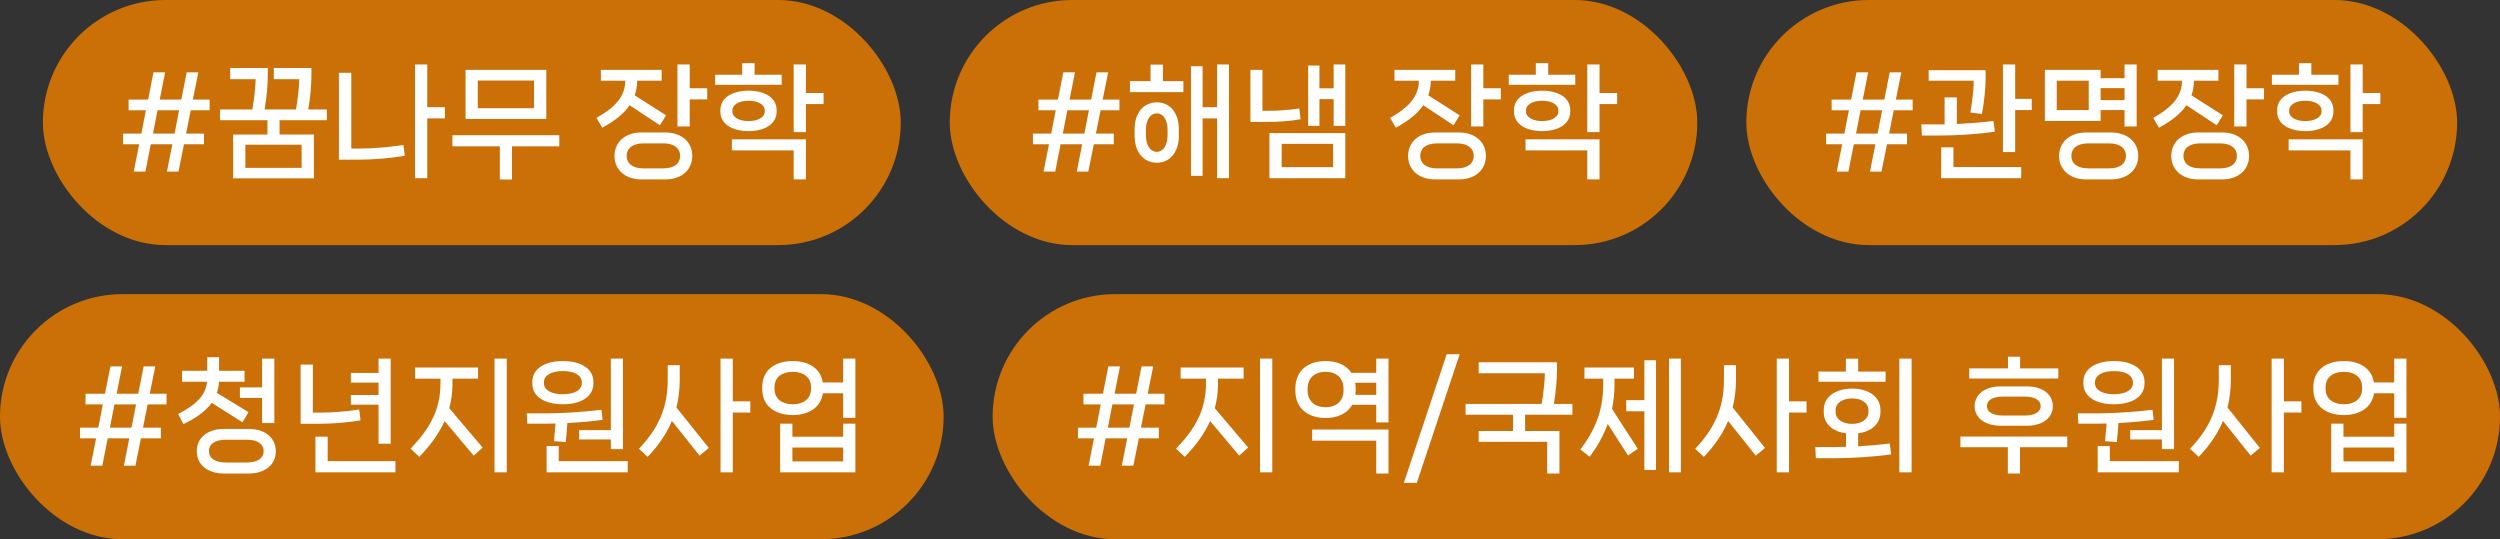
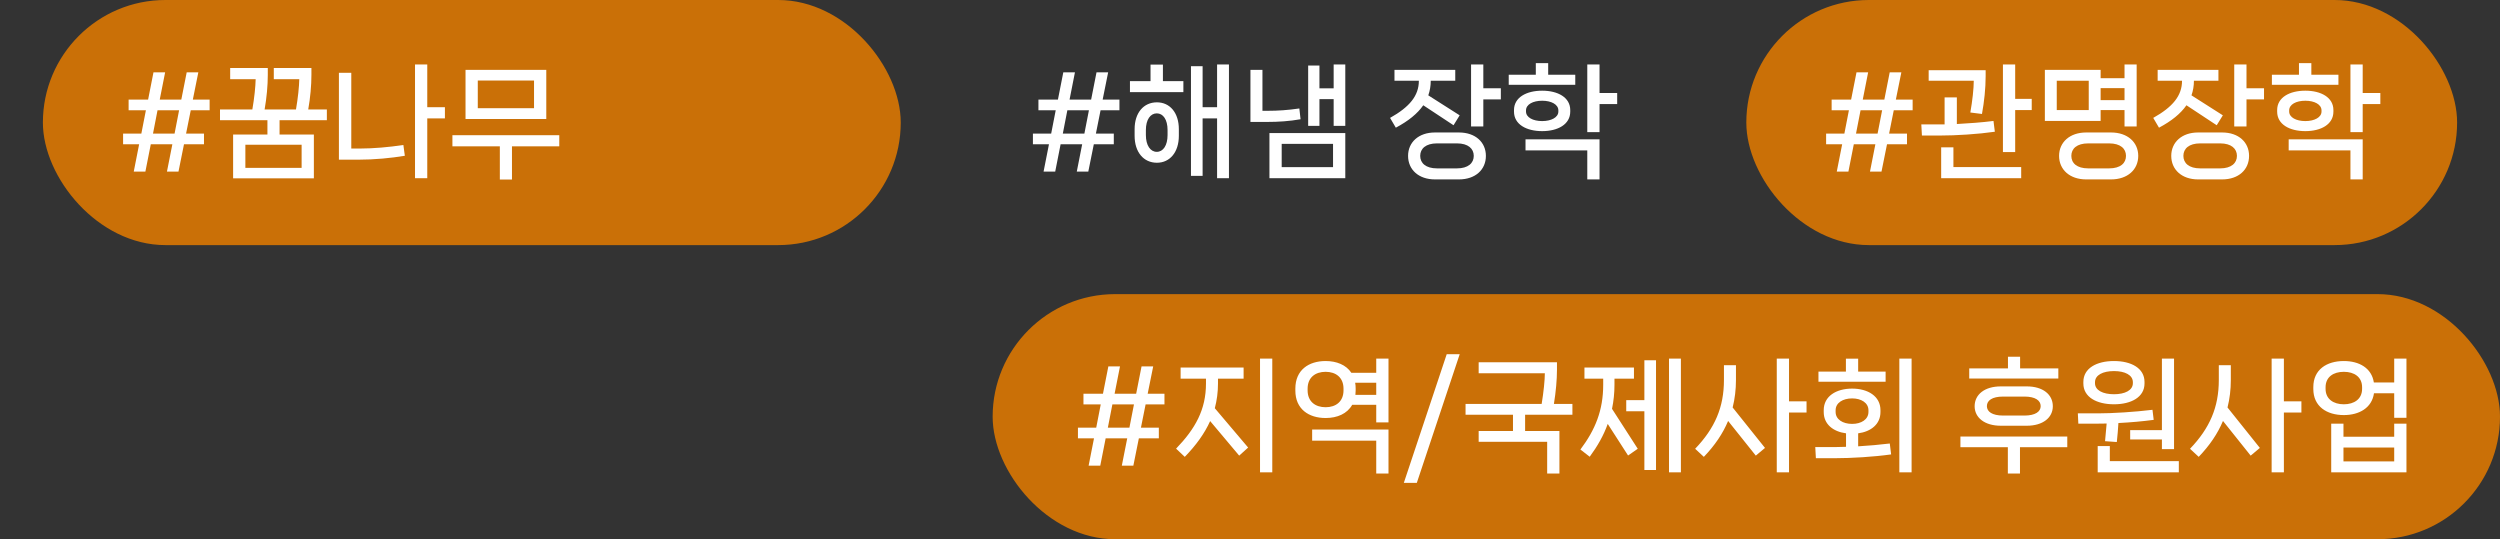
<svg xmlns="http://www.w3.org/2000/svg" width="204" height="44" viewBox="0 0 204 44" fill="none">
  <rect x="0" y="0" width="204" height="44" fill="#333333" stroke="none" />
  <rect x="3.5" width="70" height="20" rx="10" fill="#CA7007" />
  <path d="M17.105 8.13V9H15.565L15.184 10.9H16.645V11.77H15.014L14.565 14H13.624L14.065 11.77H12.305L11.864 14H10.915L11.354 11.77H10.044V10.9H11.534L11.905 9H10.495V8.13H12.085L12.524 5.9H13.475L13.034 8.13H14.794L15.235 5.9H16.184L15.735 8.13H17.105ZM12.485 10.9H14.245L14.614 9H12.854L12.485 10.9ZM26.672 8.93V9.81H22.812V10.98H25.612V14.55H19.022V10.98H21.822V9.81H17.952V8.93H20.592C20.752 8.02 20.852 7.04 20.862 6.46H18.782V5.55H21.852V6.11C21.852 6.96 21.762 7.98 21.592 8.93H24.152C24.312 8.02 24.412 7.04 24.422 6.46H22.342V5.55H25.412V6.11C25.412 6.96 25.322 7.98 25.152 8.93H26.672ZM20.022 13.7H24.612V11.81H20.022V13.7ZM34.865 8.75H36.305V9.66H34.865V14.54H33.865V5.26H34.865V8.75ZM28.665 12.12H29.415C30.455 12.12 31.745 12.01 32.915 11.83L33.035 12.71C31.915 12.9 30.555 13.03 29.245 13.03H27.655V5.94H28.665V12.12ZM37.987 5.7H44.577V9.71H37.987V5.7ZM38.987 8.83H43.577V6.57H38.987V8.83ZM36.917 11.03H45.637V11.94H41.777V14.65H40.787V11.94H36.917V11.03Z" fill="white" />
-   <path d="M56.281 5.26V7.2H57.711V8.11H56.281V10.32H55.281V5.26H56.281ZM53.851 10.22L51.381 8.59C50.911 9.27 50.171 9.87 49.141 10.42L48.671 9.62C50.261 8.73 51.021 7.81 51.021 6.59H49.031V5.7H53.991V6.59H51.991C51.991 7.01 51.921 7.41 51.791 7.78L54.351 9.41L53.851 10.22ZM52.331 10.81H54.291C55.641 10.81 56.491 11.61 56.491 12.72C56.491 13.84 55.641 14.64 54.291 14.64H52.331C51.001 14.64 50.141 13.84 50.141 12.72C50.141 11.61 51.001 10.81 52.331 10.81ZM52.501 13.74H54.131C55.041 13.74 55.501 13.31 55.501 12.72C55.501 12.13 55.041 11.7 54.131 11.7H52.501C51.591 11.7 51.131 12.13 51.131 12.72C51.131 13.31 51.591 13.74 52.501 13.74ZM61.573 6.1H63.783V6.92H58.353V6.1H60.563V5.15H61.573V6.1ZM65.763 7.59H67.203V8.49H65.763V10.78H64.763V5.26H65.763V7.59ZM63.373 8.98V9.11C63.373 10.15 62.363 10.7 61.083 10.7C59.793 10.7 58.783 10.15 58.783 9.11V8.98C58.783 7.95 59.793 7.4 61.083 7.4C62.363 7.4 63.373 7.95 63.373 8.98ZM59.763 9.01V9.1C59.763 9.58 60.333 9.88 61.083 9.88C61.823 9.88 62.403 9.58 62.403 9.1V9.01C62.403 8.52 61.823 8.22 61.083 8.22C60.333 8.22 59.763 8.52 59.763 9.01ZM64.763 12.27H59.723V11.37H65.763V14.64H64.763V12.27Z" fill="white" />
-   <rect x="77.5" width="61" height="20" rx="10" fill="#CA7007" />
  <path d="M91.346 8.13V9H89.806L89.426 10.9H90.886V11.77H89.256L88.806 14H87.866L88.306 11.77H86.546L86.106 14H85.156L85.596 11.77H84.286V10.9H85.776L86.146 9H84.736V8.13H86.326L86.766 5.9H87.716L87.276 8.13H89.036L89.476 5.9H90.426L89.976 8.13H91.346ZM86.726 10.9H88.486L88.856 9H87.096L86.726 10.9Z" fill="white" />
  <path d="M99.314 8.75V5.26H100.283V14.54H99.314V9.66H98.133V14.35H97.183V5.4H98.133V8.75H99.314ZM93.883 5.27H94.894V6.62H96.564V7.52H92.204V6.62H93.883V5.27ZM94.403 8.35C95.463 8.35 96.194 9.2 96.194 10.54V11.08C96.194 12.42 95.463 13.28 94.403 13.28C93.323 13.28 92.584 12.42 92.584 11.08V10.54C92.584 9.2 93.323 8.35 94.403 8.35ZM95.273 11.02V10.61C95.273 9.76 94.913 9.25 94.394 9.25C93.874 9.25 93.504 9.76 93.504 10.61V11.02C93.504 11.87 93.874 12.39 94.394 12.39C94.913 12.39 95.273 11.87 95.273 11.02ZM108.826 7.21V5.26H109.776V10.27H108.826V8.09H107.666V10.27H106.746V5.35H107.666V7.21H108.826ZM106.026 8.85L106.126 9.73C105.216 9.89 104.346 9.95 103.366 9.95H102.036V5.7H103.016V9.04H103.496C104.246 9.04 105.086 8.99 106.026 8.85ZM109.776 14.54H103.586V10.86H109.776V14.54ZM108.776 11.74H104.586V13.64H108.776V11.74ZM121.039 5.26V7.2H122.469V8.11H121.039V10.32H120.039V5.26H121.039ZM118.609 10.22L116.139 8.59C115.669 9.27 114.929 9.87 113.899 10.42L113.429 9.62C115.019 8.73 115.779 7.81 115.779 6.59H113.789V5.7H118.749V6.59H116.749C116.749 7.01 116.679 7.41 116.549 7.78L119.109 9.41L118.609 10.22ZM117.089 10.81H119.049C120.399 10.81 121.249 11.61 121.249 12.72C121.249 13.84 120.399 14.64 119.049 14.64H117.089C115.759 14.64 114.899 13.84 114.899 12.72C114.899 11.61 115.759 10.81 117.089 10.81ZM117.259 13.74H118.889C119.799 13.74 120.259 13.31 120.259 12.72C120.259 12.13 119.799 11.7 118.889 11.7H117.259C116.349 11.7 115.889 12.13 115.889 12.72C115.889 13.31 116.349 13.74 117.259 13.74ZM126.332 6.1H128.542V6.92H123.112V6.1H125.322V5.15H126.332V6.1ZM130.522 7.59H131.962V8.49H130.522V10.78H129.522V5.26H130.522V7.59ZM128.132 8.98V9.11C128.132 10.15 127.122 10.7 125.842 10.7C124.552 10.7 123.542 10.15 123.542 9.11V8.98C123.542 7.95 124.552 7.4 125.842 7.4C127.122 7.4 128.132 7.95 128.132 8.98ZM124.522 9.01V9.1C124.522 9.58 125.092 9.88 125.842 9.88C126.582 9.88 127.162 9.58 127.162 9.1V9.01C127.162 8.52 126.582 8.22 125.842 8.22C125.092 8.22 124.522 8.52 124.522 9.01ZM129.522 12.27H124.482V11.37H130.522V14.64H129.522V12.27Z" fill="white" />
  <rect x="142.5" width="58" height="20" rx="10" fill="#CA7007" />
  <path d="M156.071 8.13V9H154.531L154.151 10.9H155.611V11.77H153.981L153.531 14H152.591L153.031 11.77H151.271L150.831 14H149.881L150.321 11.77H149.011V10.9H150.501L150.871 9H149.461V8.13H151.051L151.491 5.9H152.441L152.001 8.13H153.761L154.201 5.9H155.151L154.701 8.13H156.071ZM151.451 10.9H153.211L153.581 9H151.821L151.451 10.9Z" fill="white" />
  <path d="M164.439 5.26V8.07H165.789V8.98H164.439V12.41H163.439V5.26H164.439ZM161.729 9.3L160.779 9.18C160.949 8.22 161.059 7.23 161.059 6.59H157.379V5.73H162.029V6.21C162.029 7.23 161.909 8.31 161.729 9.3ZM162.669 9.87L162.779 10.75C161.389 10.95 159.619 11.06 158.299 11.06H156.829L156.779 10.15H158.379H158.679V7.95H159.679V10.12C160.629 10.07 161.729 9.99 162.669 9.87ZM158.399 12.02H159.399V13.63H164.929V14.54H158.399V12.02ZM173.361 8.98H171.411V9.87H166.861V5.7H171.411V6.38H173.361V5.26H174.351V10.32H173.361V8.98ZM167.831 8.98H170.441V6.59H167.831V8.98ZM173.361 8.17V7.19H171.411V8.17H173.361ZM170.231 10.81H172.261C173.611 10.81 174.481 11.61 174.481 12.72C174.481 13.84 173.611 14.64 172.261 14.64H170.231C168.891 14.64 168.021 13.84 168.021 12.72C168.021 11.61 168.891 10.81 170.231 10.81ZM170.401 13.74H172.101C173.031 13.74 173.481 13.31 173.481 12.72C173.481 12.13 173.031 11.7 172.101 11.7H170.401C169.471 11.7 169.021 12.13 169.021 12.72C169.021 13.31 169.471 13.74 170.401 13.74ZM183.314 5.26V7.2H184.744V8.11H183.314V10.32H182.314V5.26H183.314ZM180.884 10.22L178.414 8.59C177.944 9.27 177.204 9.87 176.174 10.42L175.704 9.62C177.294 8.73 178.054 7.81 178.054 6.59H176.064V5.7H181.024V6.59H179.024C179.024 7.01 178.954 7.41 178.824 7.78L181.384 9.41L180.884 10.22ZM179.364 10.81H181.324C182.674 10.81 183.524 11.61 183.524 12.72C183.524 13.84 182.674 14.64 181.324 14.64H179.364C178.034 14.64 177.174 13.84 177.174 12.72C177.174 11.61 178.034 10.81 179.364 10.81ZM179.534 13.74H181.164C182.074 13.74 182.534 13.31 182.534 12.72C182.534 12.13 182.074 11.7 181.164 11.7H179.534C178.624 11.7 178.164 12.13 178.164 12.72C178.164 13.31 178.624 13.74 179.534 13.74ZM188.606 6.1H190.816V6.92H185.386V6.1H187.596V5.15H188.606V6.1ZM192.796 7.59H194.236V8.49H192.796V10.78H191.796V5.26H192.796V7.59ZM190.406 8.98V9.11C190.406 10.15 189.396 10.7 188.116 10.7C186.826 10.7 185.816 10.15 185.816 9.11V8.98C185.816 7.95 186.826 7.4 188.116 7.4C189.396 7.4 190.406 7.95 190.406 8.98ZM186.796 9.01V9.1C186.796 9.58 187.366 9.88 188.116 9.88C188.856 9.88 189.436 9.58 189.436 9.1V9.01C189.436 8.52 188.856 8.22 188.116 8.22C187.366 8.22 186.796 8.52 186.796 9.01ZM191.796 12.27H186.756V11.37H192.796V14.64H191.796V12.27Z" fill="white" />
-   <rect y="24" width="77" height="20" rx="10" fill="#CA7007" />
-   <path d="M13.589 32.13V33H12.049L11.669 34.9H13.129V35.77H11.499L11.049 38H10.109L10.549 35.77H8.789L8.349 38H7.399L7.839 35.77H6.529V34.9H8.019L8.389 33H6.979V32.13H8.569L9.009 29.9H9.959L9.519 32.13H11.279L11.719 29.9H12.669L12.219 32.13H13.589ZM8.969 34.9H10.729L11.099 33H9.339L8.969 34.9ZM19.787 34.46L17.277 32.87C16.797 33.54 16.027 34.1 14.967 34.61L14.537 33.78C16.017 33.03 16.817 32.21 16.887 31.15H14.857V30.26H16.907V29.15H17.877V30.26H19.957V31.15H17.867C17.847 31.47 17.797 31.77 17.697 32.06L20.277 33.63L19.787 34.46ZM19.577 32.47V31.61H21.387V29.26H22.387V34.52H21.387V32.47H19.577ZM18.267 35H20.297C21.647 35 22.507 35.74 22.507 36.82C22.507 37.9 21.647 38.64 20.297 38.64H18.267C16.917 38.64 16.057 37.9 16.057 36.82C16.057 35.74 16.917 35 18.267 35ZM18.427 37.74H20.137C21.057 37.74 21.517 37.36 21.517 36.81C21.517 36.27 21.057 35.88 20.137 35.88H18.427C17.507 35.88 17.047 36.27 17.047 36.81C17.047 37.36 17.507 37.74 18.427 37.74ZM31.879 36.21H30.889V33.02H28.629V32.23H30.889V31.22H28.629V30.43H30.889V29.26H31.879V36.21ZM29.309 33.42L29.419 34.3C28.389 34.48 27.189 34.58 26.009 34.58H24.529V29.75H25.529V33.67H26.169C27.099 33.67 28.229 33.58 29.309 33.42ZM26.739 35.63V37.63H32.269V38.54H25.739V35.63H26.739ZM40.352 38.54V29.26H41.352V38.54H40.352ZM36.922 30.9V31.29C36.922 32 36.831 32.67 36.661 33.31L39.382 36.52L38.651 37.18L36.282 34.36C35.822 35.38 35.132 36.33 34.212 37.28L33.502 36.61C35.072 34.98 35.941 33.43 35.941 31.29V30.9H33.871V29.99H39.011V30.9H36.922ZM47.254 35.86V35.1H49.844V29.26H50.834V36.65H49.844V35.86H47.254ZM45.934 32.99C44.524 32.99 43.434 32.41 43.434 31.29V31.17C43.434 30.04 44.524 29.46 45.934 29.46C47.334 29.46 48.424 30.04 48.424 31.17V31.29C48.424 32.41 47.334 32.99 45.934 32.99ZM44.384 31.19V31.27C44.384 31.85 45.034 32.17 45.934 32.17C46.824 32.17 47.474 31.85 47.474 31.27V31.19C47.474 30.6 46.824 30.28 45.934 30.28C45.034 30.28 44.384 30.6 44.384 31.19ZM46.164 36.07L45.204 36C45.254 35.52 45.294 35.02 45.334 34.56C45.064 34.57 44.814 34.57 44.574 34.57H43.024L42.984 33.73H44.654C45.804 33.73 47.604 33.62 49.074 33.44L49.174 34.26C48.294 34.38 47.274 34.47 46.294 34.52C46.264 35.01 46.224 35.54 46.164 36.07ZM45.594 36.4V37.63H51.224V38.54H44.604V36.4H45.594ZM59.796 32.75H61.226V33.66H59.796V38.54H58.796V29.26H59.796V32.75ZM55.466 29.8V31.01C55.466 31.79 55.376 32.54 55.196 33.25L57.836 36.55L57.086 37.18L54.826 34.35C54.396 35.38 53.746 36.34 52.846 37.28L52.136 36.62C53.746 34.94 54.486 33.23 54.486 31.01V29.8H55.466ZM68.799 31.21V29.26H69.799V34.09H68.799V32.09H67.149C66.979 33.28 65.949 33.87 64.689 33.87C63.299 33.87 62.199 33.17 62.199 31.74V31.59C62.199 30.15 63.299 29.46 64.689 29.46C65.939 29.46 66.959 30.03 67.139 31.21H68.799ZM66.179 31.73V31.6C66.179 30.76 65.539 30.34 64.689 30.34C63.839 30.34 63.199 30.76 63.199 31.6V31.73C63.199 32.56 63.839 32.99 64.689 32.99C65.539 32.99 66.179 32.56 66.179 31.73ZM64.659 35.64H68.799V34.57H69.799V38.54H63.659V34.57H64.659V35.64ZM64.659 36.52V37.65H68.799V36.52H64.659Z" fill="white" />
  <rect x="81" y="24" width="123" height="20" rx="10" fill="#CA7007" />
  <path d="M95.02 32.13V33H93.481L93.1 34.9H94.561V35.77H92.93L92.481 38H91.54L91.981 35.77H90.221L89.781 38H88.831L89.27 35.77H87.96V34.9H89.451L89.82 33H88.41V32.13H90.001L90.441 29.9H91.391L90.951 32.13H92.71L93.15 29.9H94.1L93.65 32.13H95.02ZM90.4 34.9H92.16L92.531 33H90.77L90.4 34.9ZM102.818 38.54V29.26H103.818V38.54H102.818ZM99.388 30.9V31.29C99.388 32 99.298 32.67 99.128 33.31L101.848 36.52L101.118 37.18L98.748 34.36C98.288 35.38 97.598 36.33 96.678 37.28L95.968 36.61C97.538 34.98 98.408 33.43 98.408 31.29V30.9H96.338V29.99H101.478V30.9H99.388ZM112.301 30.42V29.26H113.301V34.47H112.301V33.03H110.341C109.931 33.76 109.121 34.11 108.171 34.11C106.791 34.11 105.701 33.38 105.701 31.87V31.71C105.701 30.19 106.791 29.46 108.171 29.46C109.061 29.46 109.841 29.77 110.271 30.42H112.301ZM109.631 31.85V31.72C109.631 30.8 109.001 30.34 108.171 30.34C107.331 30.34 106.701 30.8 106.701 31.72V31.85C106.701 32.77 107.331 33.23 108.171 33.23C109.001 33.23 109.631 32.77 109.631 31.85ZM110.601 32.22H112.301V31.23H110.581C110.611 31.38 110.621 31.54 110.621 31.71V31.87C110.621 31.99 110.611 32.11 110.601 32.22ZM112.301 35.96H107.071V35.05H113.301V38.64H112.301V35.96ZM115.613 39.4H114.553L118.053 28.9H119.113L115.613 39.4ZM128.309 32.96V33.84H124.449V35.17H127.249V38.64H126.249V36.05H120.659V35.17H123.459V33.84H119.589V32.96H125.799C125.959 31.99 126.059 31.01 126.059 30.46H120.659V29.56H127.049V30.17C127.049 30.97 126.959 31.98 126.799 32.96H128.309ZM136.191 38.54V29.26H137.161V38.54H136.191ZM132.701 32.65H134.181V29.4H135.131V38.35H134.181V33.56H132.701V32.65ZM131.741 30.9V31.4C131.741 32.08 131.671 32.73 131.541 33.36L133.641 36.62L132.851 37.17L131.191 34.59C130.861 35.52 130.361 36.4 129.721 37.27L128.961 36.68C130.181 35.06 130.821 33.47 130.821 31.4V30.9H129.291V29.99H133.331V30.9H131.741ZM145.984 32.75H147.414V33.66H145.984V38.54H144.984V29.26H145.984V32.75ZM141.654 29.8V31.01C141.654 31.79 141.564 32.54 141.384 33.25L144.024 36.55L143.274 37.18L141.014 34.35C140.584 35.38 139.934 36.34 139.034 37.28L138.324 36.62C139.934 34.94 140.674 33.23 140.674 31.01V29.8H141.654ZM154.986 38.54V29.26H155.986V38.54H154.986ZM151.626 30.32H153.866V31.15H148.386V30.32H150.626V29.27H151.626V30.32ZM151.626 35.36V36.42C152.476 36.37 153.396 36.29 154.206 36.19L154.316 37.08C152.896 37.28 151.076 37.39 149.716 37.39H148.176L148.126 36.48H149.806C150.056 36.48 150.336 36.47 150.636 36.46V35.36C149.586 35.22 148.816 34.62 148.816 33.62V33.47C148.816 32.33 149.836 31.71 151.136 31.71C152.416 31.71 153.446 32.33 153.446 33.47V33.62C153.446 34.62 152.666 35.22 151.626 35.36ZM149.786 33.48V33.61C149.786 34.23 150.376 34.59 151.136 34.59C151.876 34.59 152.466 34.23 152.466 33.61V33.48C152.466 32.87 151.876 32.51 151.136 32.51C150.376 32.51 149.786 32.87 149.786 33.48ZM164.84 30.06H167.96V30.89H160.69V30.06H163.85V29.11H164.84V30.06ZM163.26 31.53H165.39C166.7 31.53 167.51 32.19 167.51 33.15C167.51 34.08 166.7 34.74 165.39 34.74H163.26C161.95 34.74 161.13 34.08 161.13 33.15C161.13 32.19 161.95 31.53 163.26 31.53ZM166.52 33.14C166.52 32.68 166.08 32.36 165.19 32.36H163.46C162.56 32.36 162.13 32.68 162.13 33.14C162.13 33.59 162.56 33.91 163.46 33.91H165.19C166.08 33.91 166.52 33.59 166.52 33.14ZM159.97 35.62H168.69V36.49H164.83V38.64H163.84V36.49H159.97V35.62ZM173.822 35.86V35.1H176.412V29.26H177.402V36.65H176.412V35.86H173.822ZM172.502 32.99C171.092 32.99 170.002 32.41 170.002 31.29V31.17C170.002 30.04 171.092 29.46 172.502 29.46C173.902 29.46 174.992 30.04 174.992 31.17V31.29C174.992 32.41 173.902 32.99 172.502 32.99ZM170.952 31.19V31.27C170.952 31.85 171.602 32.17 172.502 32.17C173.392 32.17 174.042 31.85 174.042 31.27V31.19C174.042 30.6 173.392 30.28 172.502 30.28C171.602 30.28 170.952 30.6 170.952 31.19ZM172.732 36.07L171.772 36C171.822 35.52 171.862 35.02 171.902 34.56C171.632 34.57 171.382 34.57 171.142 34.57H169.592L169.552 33.73H171.222C172.372 33.73 174.172 33.62 175.642 33.44L175.742 34.26C174.862 34.38 173.842 34.47 172.862 34.52C172.832 35.01 172.792 35.54 172.732 36.07ZM172.162 36.4V37.63H177.792V38.54H171.172V36.4H172.162ZM186.365 32.75H187.795V33.66H186.365V38.54H185.365V29.26H186.365V32.75ZM182.035 29.8V31.01C182.035 31.79 181.945 32.54 181.765 33.25L184.405 36.55L183.655 37.18L181.395 34.35C180.965 35.38 180.315 36.34 179.415 37.28L178.705 36.62C180.315 34.94 181.055 33.23 181.055 31.01V29.8H182.035ZM195.367 31.21V29.26H196.367V34.09H195.367V32.09H193.717C193.547 33.28 192.517 33.87 191.257 33.87C189.867 33.87 188.767 33.17 188.767 31.74V31.59C188.767 30.15 189.867 29.46 191.257 29.46C192.507 29.46 193.527 30.03 193.707 31.21H195.367ZM192.747 31.73V31.6C192.747 30.76 192.107 30.34 191.257 30.34C190.407 30.34 189.767 30.76 189.767 31.6V31.73C189.767 32.56 190.407 32.99 191.257 32.99C192.107 32.99 192.747 32.56 192.747 31.73ZM191.227 35.64H195.367V34.57H196.367V38.54H190.227V34.57H191.227V35.64ZM191.227 36.52V37.65H195.367V36.52H191.227Z" fill="white" />
</svg>